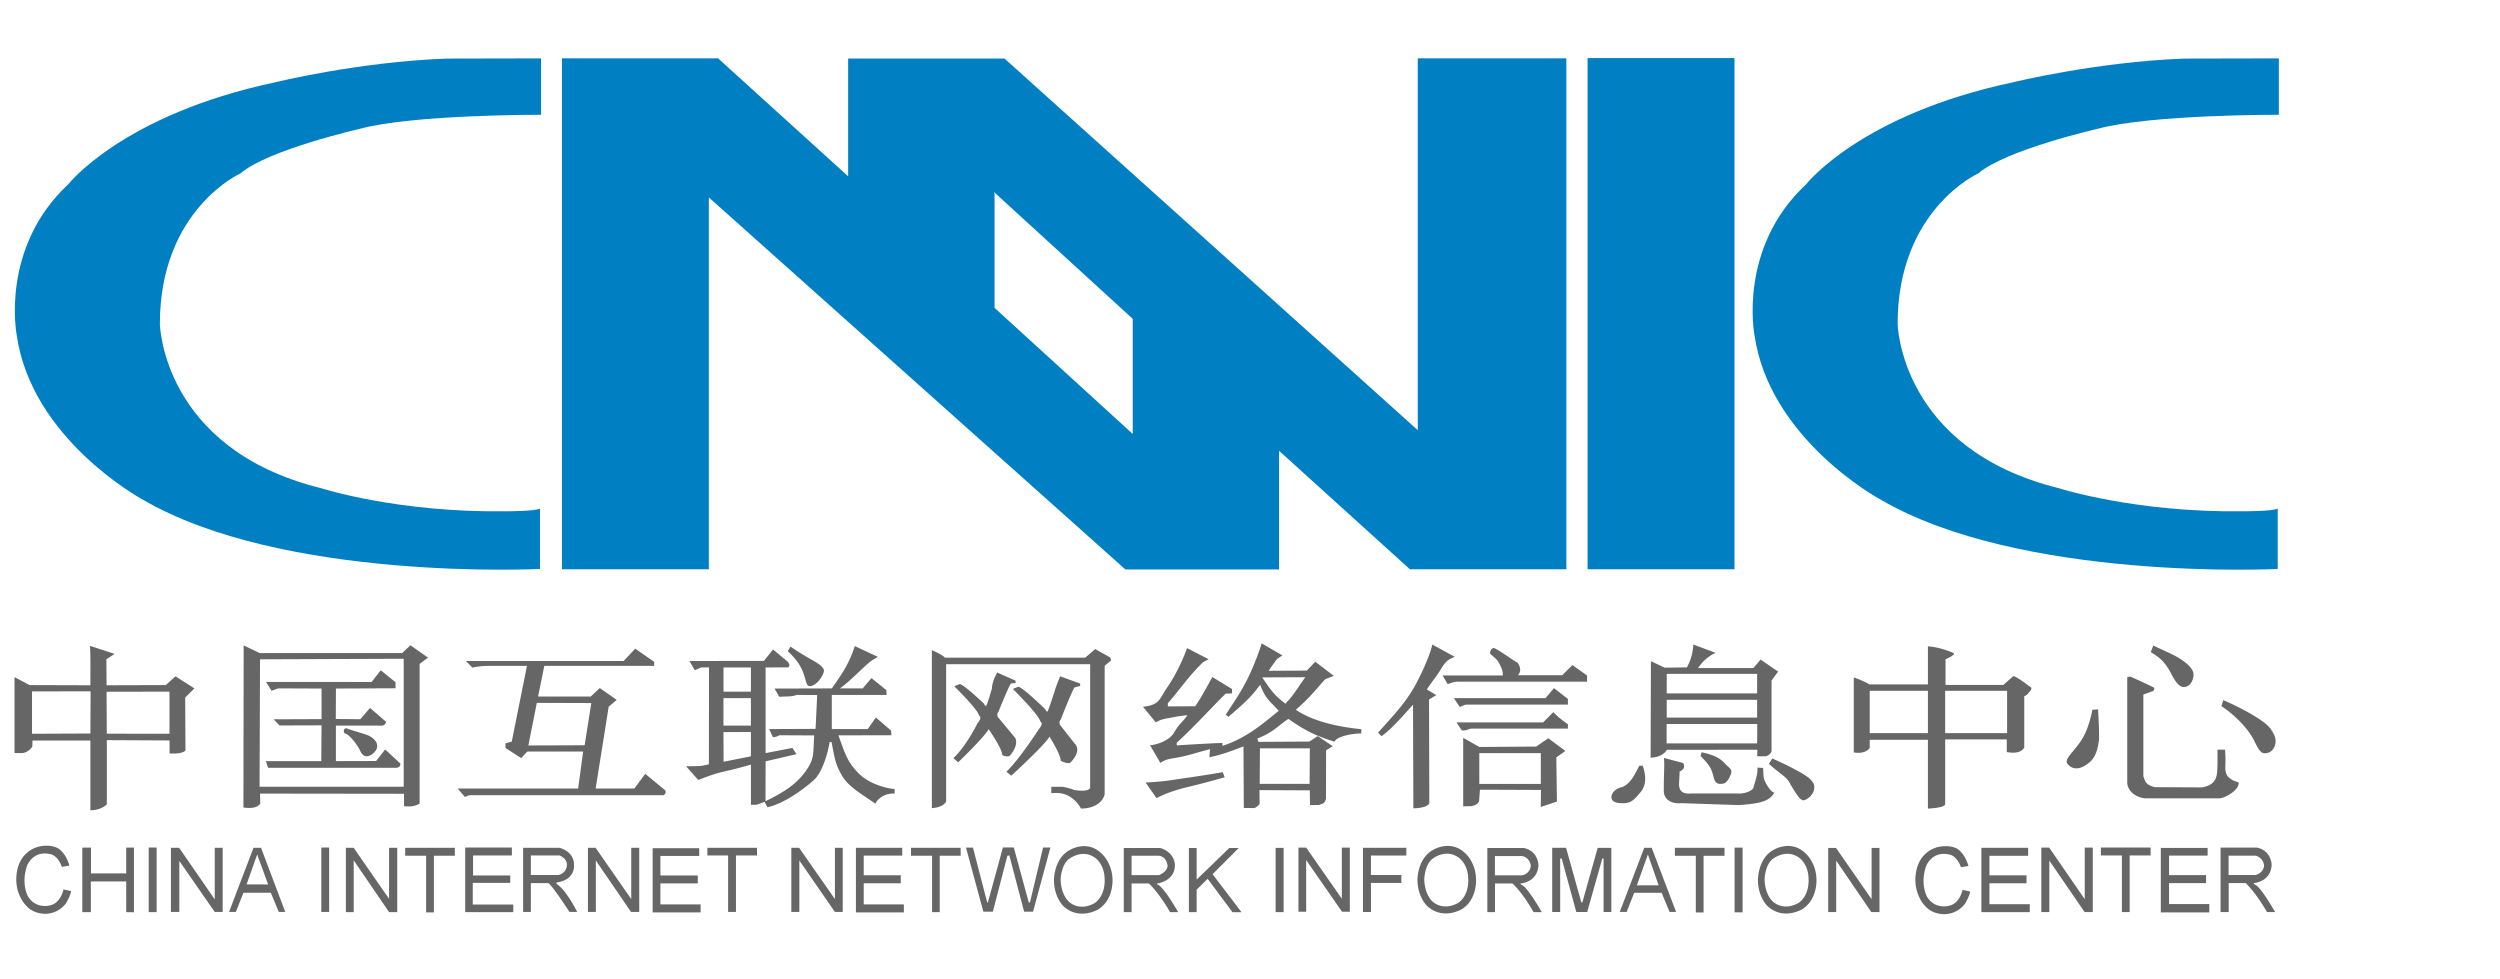
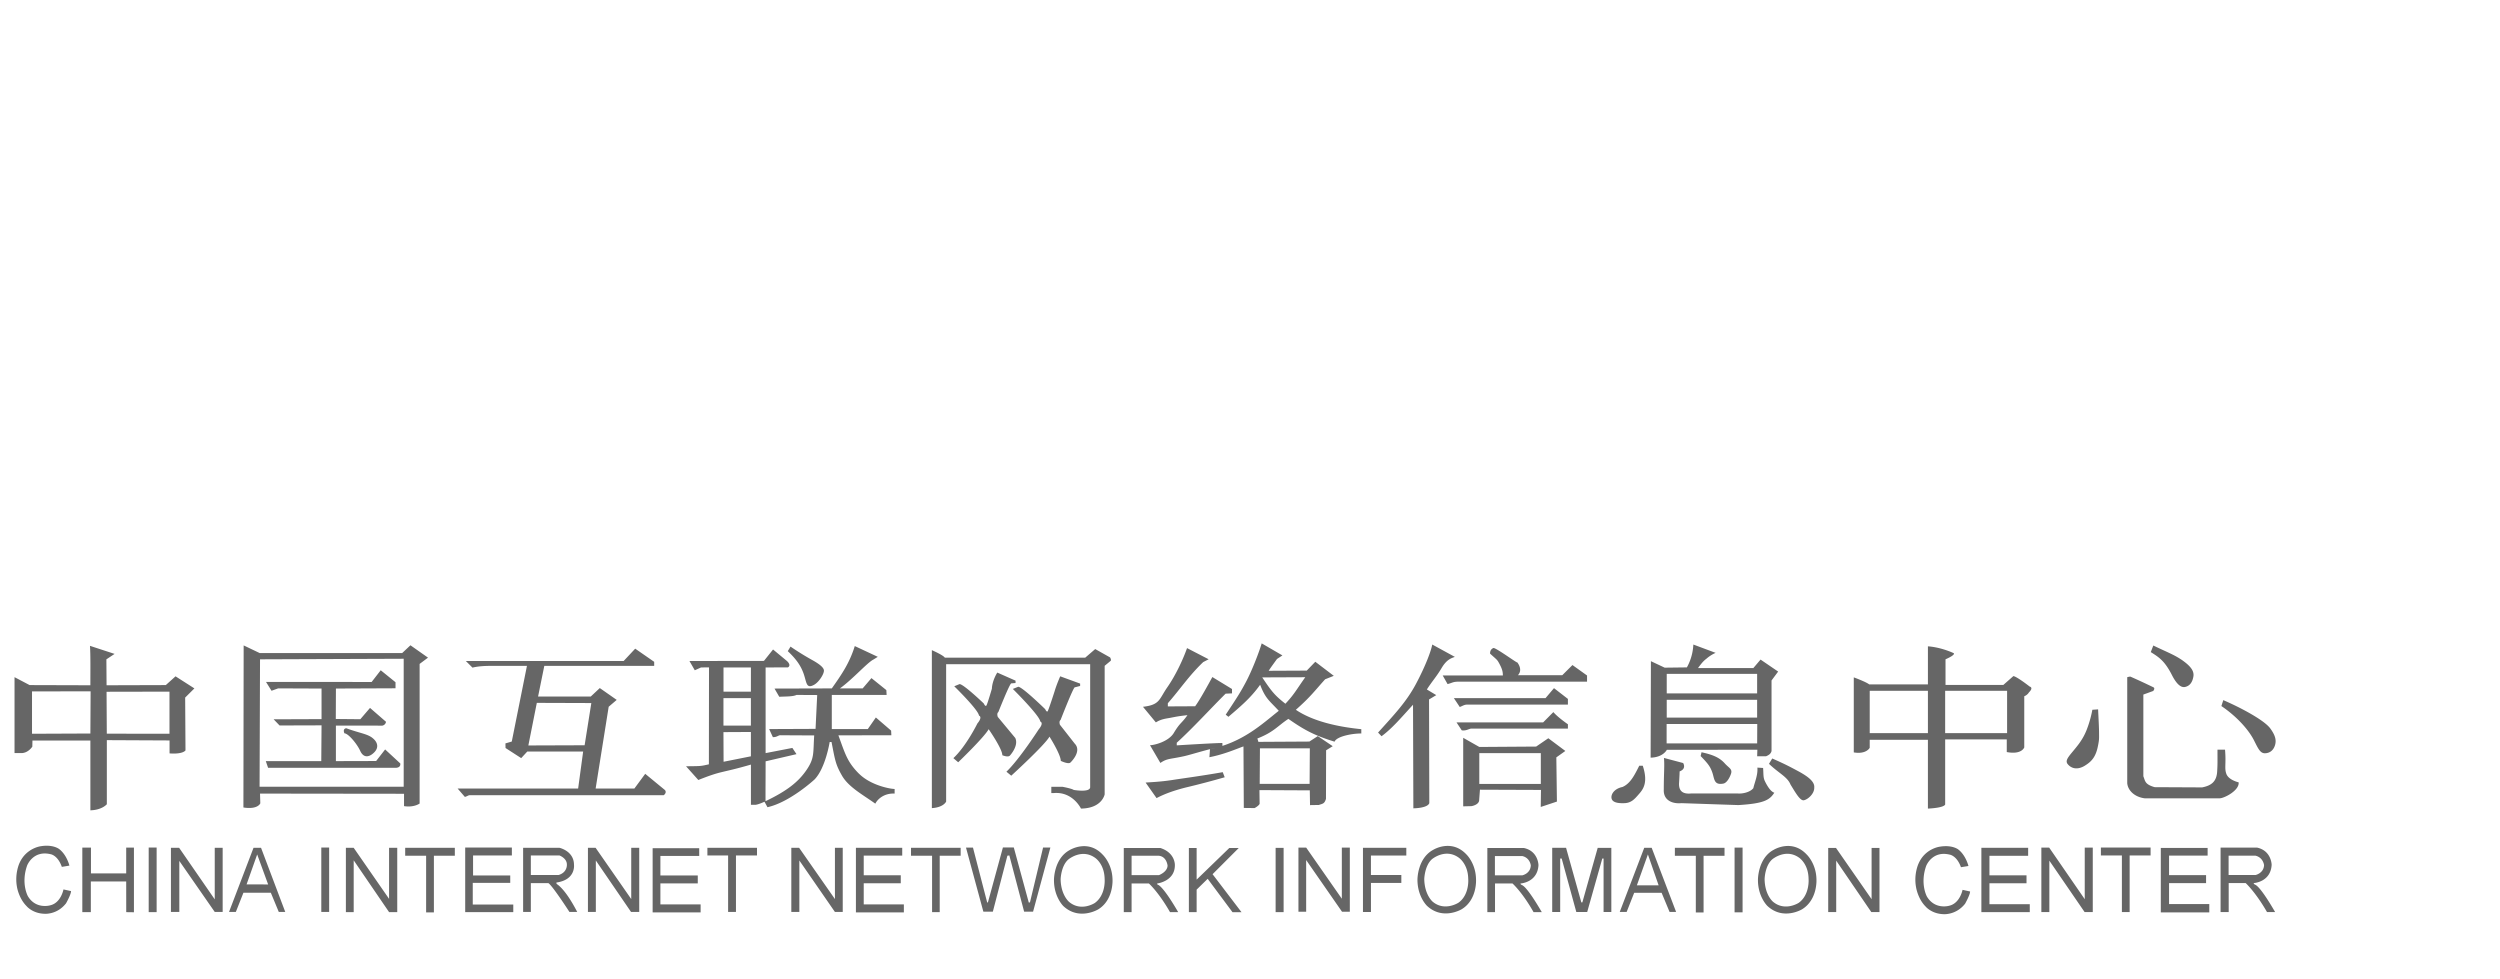
<svg xmlns="http://www.w3.org/2000/svg" height="979" viewBox="-.8 0 137.594 47.489" width="2500">
-   <path d="m94.663 28.136h-8.086v-28.136h8.086zm-33.12-7.448-7.605-6.941v-6.271l-.033-.104 7.638 6.979zm15.687-20.674v20.464l-22.743-20.452h-8.607v6.48l-7.16-6.493h-8.59v28.123h8.083v-20.467l22.928 20.477h8.456v-6.532l7.203 6.522h8.608v-28.122zm47.392 0v3.106s-7.011-.02-9.944.765c0 0-5.081 1.157-6.592 2.458 0 0-4.445 1.991-4.445 8.282 0 0 .122 6.878 8.862 9.045 0 0 4.235 1.367 10.249 1.272 0 0 1.54 0 1.809-.148v3.323s-14.194.715-21.924-3.857c0 0-6.076-3.292-6.878-9.046 0 0-.917-4.772 2.85-8.272 0 0 2.988-3.83 11.374-5.608 0 0 4.563-1.126 9.451-1.307l5.188-.011zm-95.645 0v3.106s-7.01-.02-9.94.765c0 0-5.085 1.157-6.596 2.458 0 0-4.442 1.991-4.442 8.282 0 0 .117 6.878 8.862 9.045 0 0 4.233 1.367 10.249 1.272 0 0 1.54 0 1.809-.148v3.323s-14.197.715-21.93-3.857c0 0-6.073-3.292-6.874-9.046 0 0-.915-4.772 2.845-8.272 0 0 2.995-3.83 11.379-5.608 0 0 4.562-1.126 9.45-1.307l5.188-.011z" fill="#007fc2" />
  <path d="m84.63 46.996v-3.53h.763l.84 3.003h.056l.845-3.002h.75v3.529h-.427v-2.94h-.071l-.83 2.94h-.6l-.804-2.94h-.083v2.94h-.44zm-8.03-3.53h-2.386v3.53h.44v-1.598h1.672v-.438h-1.673v-1.072h1.947zm-11.54 1.75v-1.74h-.427v3.53h.427v-1.24l.608-.595 1.365 1.836h.496l-1.592-2.09 1.44-1.441h-.52zm5.603-1.764v3.53h.425v-2.843l1.973 2.843h.43v-3.53h-.44v2.815l-1.963-2.815zm24.004 3.564h.44v-3.561h-.44zm-25.26-.01h.44v-3.539h-.44zm52.45-2.044v-1.063h1.484c.425.105.467.519.467.519-.017.445-.467.544-.467.544zm1.445.525s-.105-.06-.046-.083c0 0 .919-.057.97-1.004 0 0-.008-.77-.796-.945h-2.015v3.547h.447v-1.598h.933s.54.49 1.176 1.598h.447c-.85-1.464-1.072-1.49-1.116-1.515m-41.826-.508v-1.059h1.512c.425.101.463.515.463.515-.017.45-.463.544-.463.544zm1.468.527s-.1-.057-.039-.08c0 0 .915-.058.969-1.006 0 0-.008-.772-.801-.944h-2.013v3.53h.422v-1.58h.96s.534.47 1.162 1.58h.453c-.856-1.468-1.066-1.473-1.112-1.5m-21.465-.537v-1.066h1.506c.43.049.474.542.474.542-.01.353-.474.524-.474.524zm1.455.533s-.074-.035-.041-.074c0 0 .968-.12.968-1.004 0 0 .035-.679-.795-.947h-2.017v3.53h.43v-1.579h.952s.532.472 1.164 1.579h.45c-.85-1.46-1.106-1.505-1.111-1.505m16.536.984s-.755.495-1.414-.05c0 0-.451-.364-.469-1.25 0 0 .018-.743.428-1.097 0 0 .715-.601 1.442-.101 0 0 .535.322.55 1.186 0 0 .08.87-.537 1.313m.966-1.29c-.014-.88-.526-1.364-.526-1.364-.824-.883-1.827-.258-1.827-.258-.87.463-.87 1.629-.87 1.629-.007.946.523 1.453.523 1.453.875.82 1.916.186 1.916.186.863-.53.784-1.646.784-1.646m17.763 1.295s-.75.492-1.411-.053c0 0-.456-.361-.469-1.25 0 0 .013-.745.43-1.096 0 0 .715-.598 1.443-.101 0 0 .537.323.547 1.188 0 0 .075.867-.54 1.312m.974-1.292c-.019-.883-.536-1.363-.536-1.363-.82-.883-1.82-.26-1.82-.26-.864.46-.864 1.63-.864 1.63-.013.947.517 1.455.517 1.455.874.82 1.912.186 1.912.186.865-.533.79-1.648.79-1.648m-39.716 1.301s-.747.495-1.41-.053c0 0-.455-.365-.472-1.248 0 0 .017-.747.43-1.097 0 0 .717-.602 1.445-.102 0 0 .532.32.547 1.183 0 0 .078.869-.54 1.317m.974-1.29c-.019-.878-.536-1.363-.536-1.363-.819-.884-1.819-.26-1.819-.26-.867.463-.867 1.627-.867 1.627-.013.949.517 1.458.517 1.458.876.816 1.921.178 1.921.178.855-.528.784-1.64.784-1.64m-8.063-1.756h.383l.782 3.02.04-.005.826-3.025h.598l.825 3.031.065-.006.722-3.019h.402l-.952 3.527h-.493l-.814-3.093-.107.014-.8 3.079h-.523l-.955-3.523zm62.46-.004h2.736v.437h-1.153v3.113h-.427v-3.113h-1.155zm-65.488.015h2.733v.435h-1.153v3.104h-.42v-3.104h-1.16zm71.363.004h-2.577v3.55h2.669v-.457h-2.214v-1.154h2.037v-.439h-2.037v-1.075h2.122zm-9.878-.004h-2.574v3.54h2.664v-.436h-2.22v-1.155h2.04v-.437h-2.04v-1.072h2.13zm-61.968 0h-2.549v3.553h2.639v-.441h-2.209v-1.163h2.039v-.44h-2.039v-1.081h2.119zm-5.662.697v2.833h-.442v-3.53h.43l1.97 2.82v-2.82h.43v3.53h-.43zm-2.331-.697h-2.73v.422h1.14v3.107h.432v-3.107h1.158zm-3.181.02h-2.563v3.532h2.641v-.44h-2.214v-1.153h2.057v-.438h-2.057v-1.074h2.137zm74.309.686v2.829h-.44v-3.548h.43l1.958 2.84v-2.84h.442v3.548h-.45zm-11.731 0v2.829h-.44v-3.531h.427l1.961 2.822v-2.822h.434v3.53h-.451zm-68.267-.009v2.833h-.435v-3.53h.423l1.96 2.82v-2.82h.44v3.53h-.45zm-3.577.797v-1.072h1.58s.403.148.403.495c0 0 .039.428-.449.577zm1.445.509c-.056-.04-.036-.093-.036-.093 1.074-.152.966-.972.966-.972 0-.763-.795-.938-.795-.938h-2.005v3.53h.425v-1.586h.967c.232.151 1.157 1.585 1.157 1.585h.428c-.359-.694-.75-1.271-1.107-1.526m-2.49-2.019h-2.568v3.555h2.646v-.417h-2.23v-1.195h2.063v-.407h-2.046v-1.098h2.136zm64.01.016h2.732v.44h-1.153v3.119h-.427v-3.119h-1.153zm-69.881 0h2.732v.435h-1.152v3.118h-.428v-3.119h-1.152zm-3.264 0v3.539h.43v-2.851l1.947 2.85h.45v-3.538h-.45v2.809l-1.947-2.809zm-1.353 3.53h.432v-3.546h-.432zm72.406-1.466.607-1.7.59 1.7zm.815-2.065h-.41l-1.348 3.53h.38l.414-1.052h1.511l.437 1.051h.36zm-77.334 2.015.584-1.649.603 1.65zm.797-2.014h-.415l-1.348 3.53h.375l.418-1.058h1.508l.438 1.057h.356zm-4.96 0v3.529h.462v-2.808l1.949 2.808h.436v-3.529h-.436v2.836l-1.959-2.836zm-1.224 3.538h.437v-3.554h-.437zm-3.653-3.55h.476v1.421h1.939v-1.42h.426v3.557l-.424-.006-.002-1.69h-1.946v1.69h-.469zm103.396 1.078s.295-.045.412-.066c0 0-.14-.582-.553-.904 0 0-.323-.273-1.017-.16 0 0-.807.093-1.173.922 0 0-.279.578-.14 1.314 0 0 .093.628.53 1.064 0 0 .325.394.97.415 0 0 .69.067 1.198-.575 0 0 .275-.486.275-.673l-.415-.091s-.14.742-.737.876c0 0-.779.235-1.223-.505 0 0-.39-.695-.043-1.684 0 0 .325-.858 1.29-.626 0 0 .393.045.626.693m-104.524-.018s.3-.048.417-.07c0 0-.14-.582-.553-.902 0 0-.325-.277-1.017-.165 0 0-.805.093-1.176.924 0 0-.276.576-.14 1.318 0 0 .094.623.533 1.06 0 0 .322.396.97.416 0 0 .69.072 1.198-.575 0 0 .275-.484.275-.673l-.417-.091s-.134.742-.735.876c0 0-.784.233-1.223-.505 0 0-.39-.692-.043-1.684 0 0 .32-.856 1.289-.627 0 0 .392.046.622.697m107.063-7.36h-3.409v-2.33h3.409zm-4.358 0h-3.203v-2.33h3.203zm5.605-2.56c-.783-.604-.903-.578-.903-.578l-.549.484h-3.184v-1.409c.623-.275.44-.343.44-.343-.784-.35-1.409-.37-1.409-.37v2.096h-3.23c-.158-.135-.85-.389-.85-.389v4.13c.692.117.877-.253.877-.253v-.442h3.203v3.788c.95-.048.95-.23.95-.23v-3.577h3.39v.695c.825.158.963-.257.963-.257v-2.815c.185-.073.256-.21.256-.21.276-.274.046-.32.046-.32m10.652.744c.938.404 2.244 1.094 2.585 1.556.277.381.35.648.257.939-.093.287-.305.429-.557.429-.258 0-.371-.268-.607-.734-.296-.573-.94-1.294-1.783-1.864zm-2.243-2.185c.437.312.655.581.596.895-.056.315-.201.504-.443.562-.233.06-.478-.145-.737-.653-.4-.788-.728-.988-1.164-1.263l.139-.362c.779.377 1.145.5 1.609.82m-2.86.896a40.3 40.3 0 0 1 1.26.585c.108.059-.014.201-.014.201l-.543.198v4.496c.11.274.079.442.619.6l2.614.013c.535-.103.794-.34.829-.863.026-.465.018-.465.018-1.214h.415c.069.78-.044 1.017.074 1.334.124.342.676.465.676.465.047.457-.827.893-1.057.878h-4.119c-.571-.076-.925-.446-.956-.835v-5.83s.151-.045.185-.028m-1.788 1.798c.025.56.052.98.052 1.34 0 .23.014.308-.052.632-.118.637-.348.9-.763 1.147-.384.219-.708.141-.91-.105s.17-.517.617-1.119c.214-.296.319-.507.415-.74a6.05 6.05 0 0 0 .324-1.132zm-17.935 2.703c.75.332.978.457 1.51.743.36.205.843.502.802.86.011.34-.352.649-.565.696-.21.051-.475-.434-.739-.86-.178-.435-.63-.61-1.187-1.144zm-3.892-.343c.603.133.987.282 1.287.622.225.246.415.298.34.55-.053.169-.21.5-.414.551-.523.103-.498-.233-.61-.581-.115-.342-.231-.501-.651-.932zm-2.068.313 1.055.28s.207.313-.193.462c0 .16-.032.668-.032.668-.014.532.36.577.683.545h2.535c.26.028.69-.06.872-.292.07-.319.258-.721.222-1.13l.315.019c.026.323 0 .5.085.697.108.233.315.603.533.665-.26.405-.574.595-1.978.681l-3.132-.106c-.487.048-1.007-.145-.974-.755 0-.911.049-1.299.009-1.734m.147-.8h4.983l.005-1.067h-4.988zm.006-1.418h4.975v-.98h-4.975zm0-1.335h4.975v-1.072h-4.975zm-.87-1.772.757.357 1.222-.015c.141-.252.328-.684.356-1.258l1.227.458a1.942 1.942 0 0 0 -.504.32c-.2.148-.334.337-.466.517h3.045l.397-.467.968.66-.364.49v3.885c-.049.192-.223.247-.303.288h-.488l.01-.362-4.982.006s-.2.415-.892.431l.016-5.31zm-.45 5.753c.31.936.018 1.306-.222 1.575-.21.24-.398.475-.784.486-.32.014-.617-.027-.695-.215-.086-.195.07-.566.585-.675.428-.184.658-.637.924-1.171zm-8.996 1.004h3.386v-1.696h-3.386zm4.272.97-.89.296.013-.937-3.359-.013-.046.609c-.046.237-.418.296-.418.296l-.458.011v-3.772l.888.504 3.128-.022.669-.458.937.7-.496.353zm.605-5.65v.312h-5.525c-.18 0-.238.06-.427.133l-.324-.488h5.044l.466-.55zm0 1.396v.236h-5.315c-.148.015-.28.133-.527.098l-.29-.439h4.77l.561-.566c.253.296.801.671.801.671m1.053-2.685v.339h-7.039c-.354 0-.344.059-.637.134l-.267-.473h3.31c0-.21-.036-.355-.196-.656-.127-.234-.117-.19-.506-.546 0 0-.029-.223.181-.31.118-.047 1.548 1.017 1.286.756-.023-.026.384.399.064.74h2.441l.56-.559zm-9.559 7.31-.019-5.7c-.65.709-1.147 1.303-1.733 1.733l-.19-.202c.893-.993 1.562-1.688 2.096-2.697.535-1.009.821-1.799.886-2.148l1.244.68c-.196.073-.448.14-.726.608-.273.465-.523.729-.815 1.185l.517.311-.397.239.015 5.707c-.104.284-.878.284-.878.284m-7.043-5.755c.489-.522.566-.713 1.094-1.46l-2.369.01c.525.786.689.987 1.275 1.45m-1.414 4.408h2.747l.012-1.953h-2.746zm-.285 1.334-.59-.007-.018-3.387c-.423.152-1.064.437-1.875.595l.032-.443c1.811-.371 2.871-1.391 3.786-2.111-.522-.566-.732-.665-1.025-1.435-.525.742-1.12 1.226-1.746 1.765l-.149-.118c.674-1.015.818-1.25 1.1-1.775.334-.622.717-1.61.88-2.148l1.14.662-.297.195c-.164.228-.328.445-.459.651l2.096-.01.47-.487 1.018.775-.476.189c-.59.653-.797.96-1.612 1.68.928.63 2.293.938 3.602 1.067v.238c-.433-.01-1.343.142-1.473.45-1.152-.358-1.691-.664-2.541-1.255-.591.387-.791.722-1.706 1.08l.056.185 2.807-.017.462-.3.822.555-.364.225-.007 2.674c-.087.28-.182.26-.392.336l-.486.008-.013-.812-2.771-.014.01.753c-.044.115-.28.237-.28.237m-1.769-3.579v.194c-.788.128-1.618.418-2.112.529-.764.17-.93.112-1.301.372l-.572-.977c.23 0 1.02-.194 1.31-.674.355-.592.427-.514.752-.98-.522.056-.675.096-.953.148-.279.05-.494.07-.786.25l-.709-.858c.945-.111.875-.407 1.349-1.089s.881-1.582 1.076-2.142l1.189.615-.298.154c-.786.748-1.288 1.518-1.948 2.265v.175l1.503-.008c.267-.357.72-1.198.948-1.608l1.081.659v.24l-.351.016c-.689.678-1.841 1.934-2.69 2.701v.145s2.309-.145 2.512-.127m-2.763 2.034c.65-.102 1.53-.213 2.782-.432l.108.28a46.65 46.65 0 0 1 -2.137.562c-.658.166-1.186.358-1.613.586l-.603-.855c.261-.023.8-.038 1.463-.141m-8.77-5.012s1.482 1.469 1.51 1.794c0 0 .22.06-.087.43 0 0-1.07 1.66-1.777 2.33l.266.22s1.853-1.69 2.104-2.15c0 0 .622.98.622 1.335 0 0 .428.207.535.087 0 0 .648-.605.235-1.035l-.816-1.04s-.07-.192.035-.264c0 0 .693-1.785.781-1.797l.295-.075v-.131l-1.096-.4s-.202.458-.31.827c0 0-.297.924-.356 1.04 0 0-.04.194-.161-.059 0 0-1.26-1.233-1.485-1.233l-.295.12zm-3.226-.148s1.328 1.294 1.363 1.616c0 0 .22.06-.088.43 0 0-.61 1.245-1.323 1.91l.266.227s1.422-1.363 1.677-1.82c0 0 .752 1.078.752 1.432 0 0 .312.135.417.019 0 0 .501-.536.294-.969l-.96-1.156s-.076-.191.029-.268c0 0 .622-1.57.711-1.58l.236-.02v-.13l-1.005-.445s-.278.427-.298.89c0 0-.22.753-.278.873 0 0-.047.194-.166-.06 0 0-1.114-1.069-1.334-1.069l-.292.12zm-1.232 6.707v-8.695s.64.281.712.413h7.73l.549-.473.819.461s.085.145.026.191l-.325.27v7.074s-.136.77-1.304.784c0 0-.444-.937-1.484-.855h-.148v-.345h.61s.515.095.62.173c0 0 .886.158.908-.142v-6.779h-7.927v7.563s-.136.32-.786.36m-9.96-6.41h-1.507v-1.332h1.509zm0 1.868h-1.51v-1.511h1.51zm0 1.69-1.503.3-.007-1.631 1.511-.008v1.339zm5.94.949c-.653-.66-.753-1.101-1.124-2.103l2.915-.005-.013-.255-.84-.723-.444.638h-1.981v-1.88h3.017l-.015-.265-.82-.66-.483.567h-1.253c.691-.493 1.516-1.428 1.844-1.588l.241-.15-1.266-.592c-.289.932-.714 1.552-1.265 2.33l-3.153.009.262.452c.342-.02.755-.004.947-.102l1.14.006-.09 1.862-2.554.011.205.445c.235.005.31-.118.423-.105l1.851.01c-.064.99.024 1.248-.427 1.908-.445.651-1.075 1.149-2.252 1.711v-.614c0-.192.005-.777.005-1.58l1.7-.395-.227-.342-1.473.285v-4.714l1.23-.004c.21-.13-.063-.357-.063-.357l-.757-.628-.502.628-4.1.006.294.51.343-.155.44-.004-.007 5.335c-.476.108-.417.097-1.257.108l.676.755c1.34-.535 1.194-.356 2.895-.848v2.212h.266c.14-.02.374-.117.48-.169l.165.303c1.24-.276 2.593-1.53 2.593-1.53.605-.628.83-2.06.83-2.06h.102c.194.987.215 1.229.584 1.866.369.633 1.184 1.063 1.826 1.529.128-.255.487-.583 1.063-.555v-.253c-.333-.012-1.358-.233-1.969-.851m-3.041-5.501c.175.495.136.864.584.614.282-.16.57-.638.533-.808-.03-.167-.3-.357-.597-.526a15.34 15.34 0 0 1 -1.24-.765l-.15.25c.465.442.711.791.87 1.235m-8.223-.647v.223h-6.048l-.343 1.687h2.9l.497-.466.931.651-.442.378-.718 4.501h2.132l.597-.81 1.085.893c.124.15-.066.283-.066.283h-10.654c-.113 0-.113.041-.29.096l-.4-.462h6.633l.276-2.038h-3.074l-.336.364-.862-.557-.005-.254.348-.101.835-4.165h-1.977c-.364 0-.72.02-1.02.097l-.366-.366h8.686l.635-.679 1.045.725zm-6.926 4.603 3.097-.011.369-2.323-3-.01zm-8.59-.42c.29.22.39.532.09.817-.28.27-.573.286-.748-.086-.166-.374-.645-.965-.875-.98-.114-.265.101-.278.101-.278.749.274 1.14.303 1.433.526m1.278-3.06v.334l-3.28.014-.007 1.676 1.35.013.534-.623.88.765c-.033.188-.204.211-.204.211l-2.554-.002v1.955l2.215-.006.495-.637.833.77c.037.241-.236.241-.236.241h-7.039l-.126-.367h3.053l.015-1.97-2.31.007-.327-.34 2.637-.01v-1.682l-2.388-.01-.365.132-.304-.487 5.814.003.5-.645.815.66zm-7.482 5.752h7.932v-7.043l-7.907.031-.025 7.012zm-.876-7.778.886.423h7.836l.458-.43.966.68-.461.346v7.684s-.313.23-.858.143v-.68l-7.926-.01.016.534s-.128.358-.93.23zm-7.532 4.858 3.45.005v-2.318l-3.463.007.013 2.307zm-4.116.005 3.212-.014.013-2.322-3.225.005zm3.212.373h-3.188l-.007.336s-.225.355-.602.355h-.377v-4.179l.83.436 3.344.01c0-.93.012-1.672-.022-2.17l1.355.443-.452.3.01 1.427 3.26-.01.536-.482 1.038.664-.508.505.018 2.905s-.12.223-.877.168v-.713l-3.452-.017v3.527s-.254.317-.906.336v-3.842z" fill="#666" />
</svg>